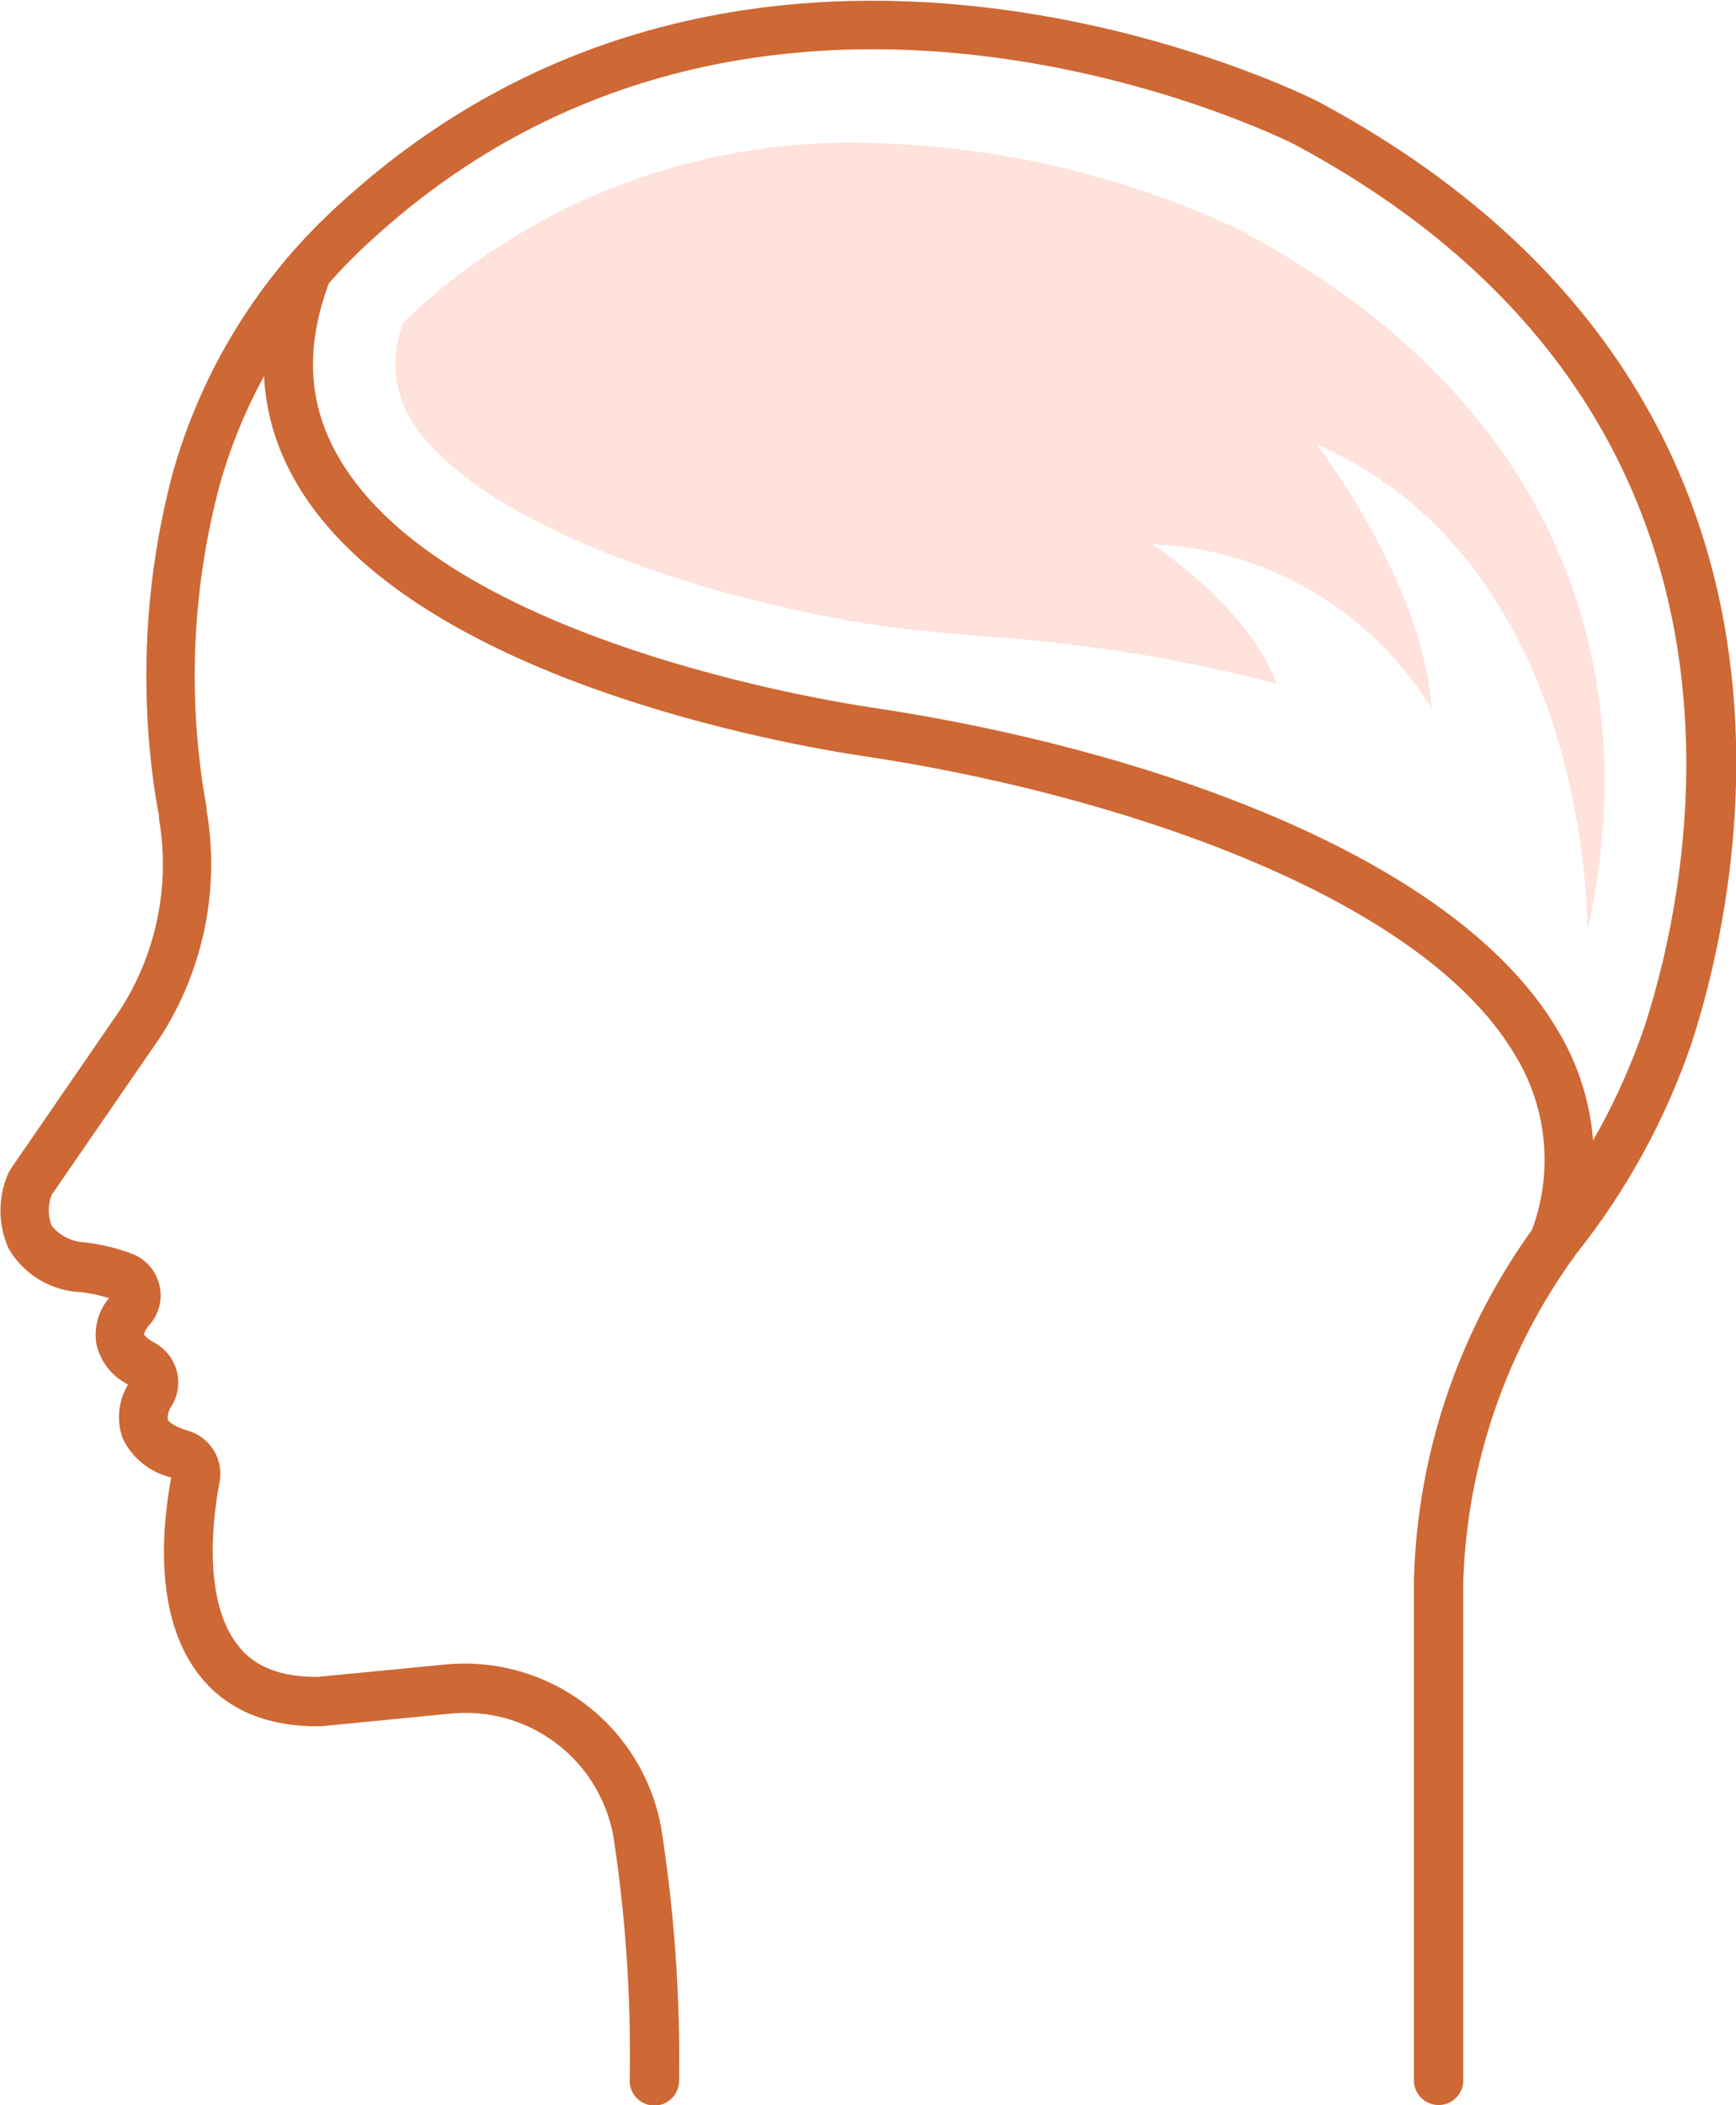
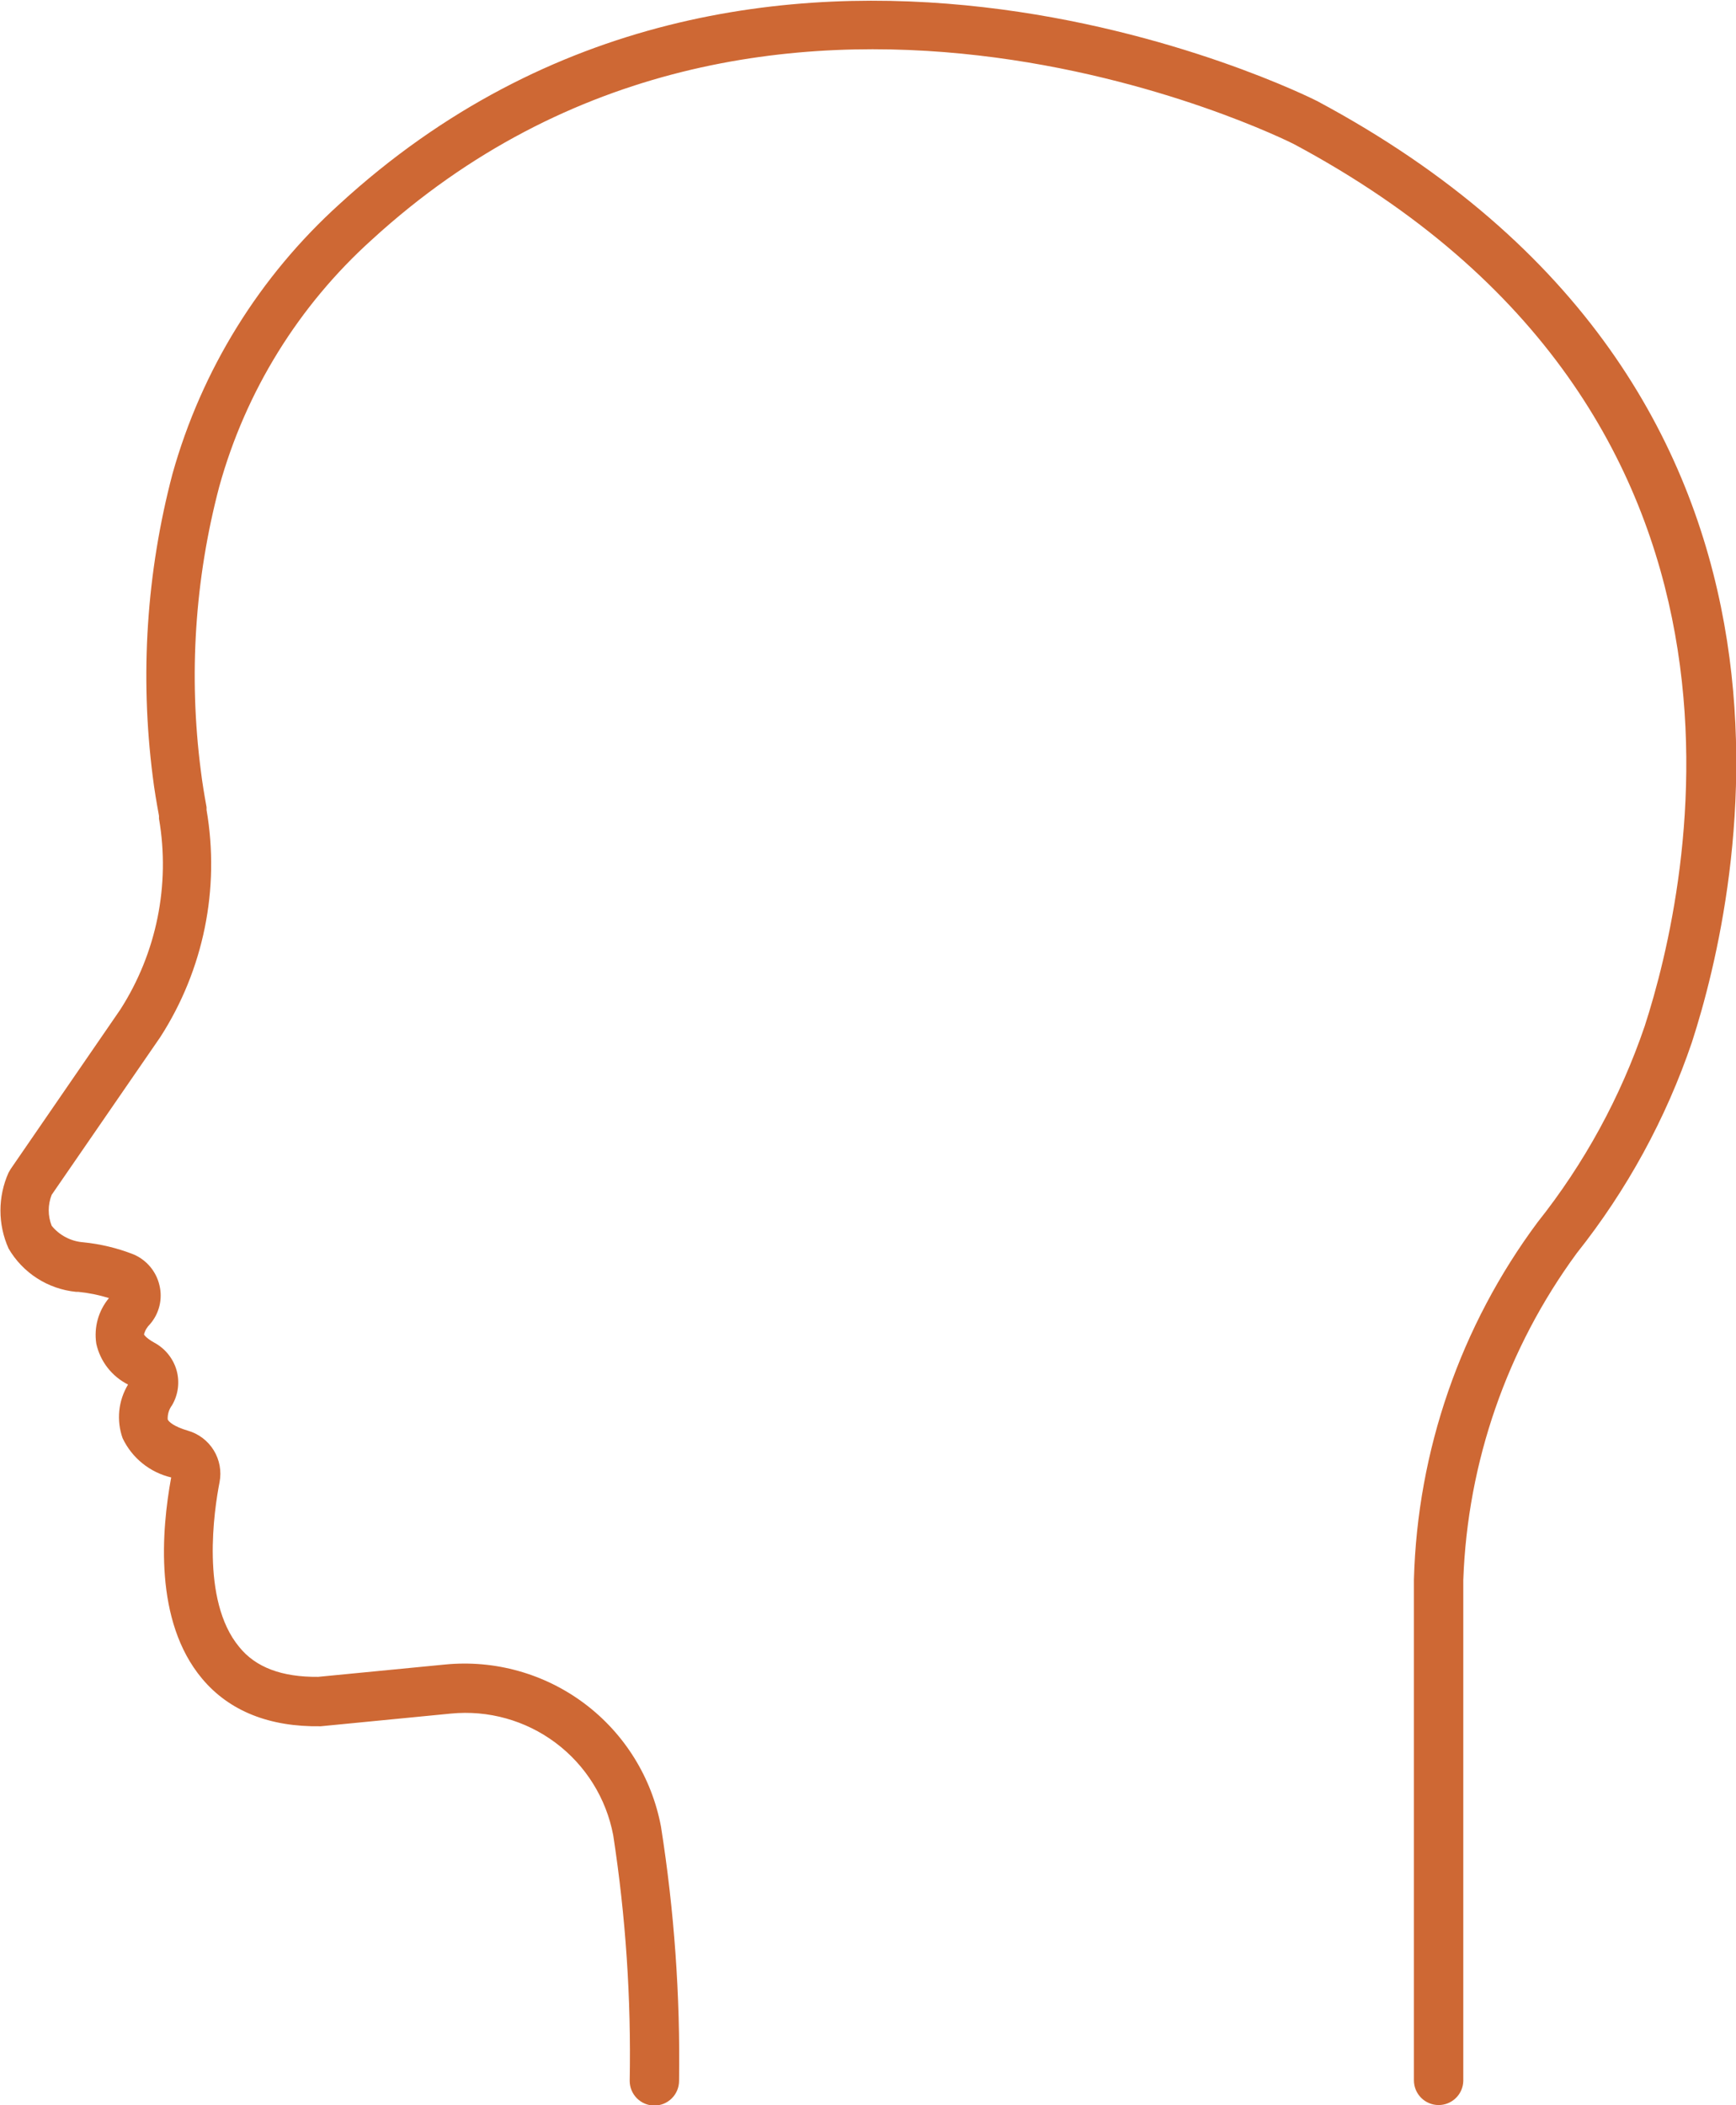
<svg xmlns="http://www.w3.org/2000/svg" width="66" height="80" viewBox="0 0 66 80" fill="none">
  <g clip-path="url(#clip0_2_9810)">
    <path d="M54.694 79.994C54.445 79.994 54.206 79.895 54.03 79.719C53.854 79.543 53.755 79.304 53.755 79.055V60.024C53.889 55.123 55.53 50.383 58.454 46.45C60.23 44.218 61.608 41.696 62.528 38.996C64.242 33.72 68.34 15.703 49.181 5.47C48.993 5.376 29.127 -4.612 14.141 9.106C11.351 11.618 9.337 14.875 8.335 18.494C7.407 22.009 7.169 25.671 7.634 29.277C7.69 29.74 7.765 30.19 7.853 30.672V30.779C8.368 33.774 7.741 36.854 6.095 39.409L1.965 45.404C1.815 45.782 1.815 46.203 1.965 46.581C2.111 46.76 2.291 46.908 2.496 47.015C2.7 47.123 2.924 47.188 3.154 47.207C3.815 47.272 4.463 47.427 5.081 47.67C5.326 47.775 5.542 47.937 5.713 48.141C5.883 48.345 6.004 48.587 6.063 48.846C6.125 49.104 6.124 49.372 6.061 49.629C5.998 49.886 5.874 50.124 5.7 50.323C5.591 50.429 5.512 50.563 5.475 50.711C5.475 50.711 5.532 50.837 5.869 51.024C6.073 51.134 6.253 51.284 6.398 51.465C6.543 51.645 6.651 51.853 6.714 52.076C6.776 52.297 6.792 52.529 6.762 52.757C6.732 52.985 6.656 53.205 6.539 53.403C6.423 53.557 6.366 53.748 6.376 53.941C6.414 54.028 6.608 54.21 7.14 54.366C7.549 54.482 7.901 54.748 8.125 55.111C8.348 55.473 8.428 55.907 8.347 56.325C8.147 57.345 7.615 60.806 9.092 62.583C9.718 63.366 10.725 63.735 12.095 63.722L16.926 63.253C18.815 63.069 20.705 63.599 22.223 64.738C23.742 65.878 24.778 67.545 25.129 69.411C25.634 72.607 25.864 75.84 25.817 79.074C25.817 79.323 25.718 79.562 25.542 79.738C25.366 79.914 25.128 80.013 24.878 80.013C24.63 80.013 24.391 79.914 24.215 79.738C24.039 79.562 23.94 79.323 23.94 79.074C23.998 75.952 23.789 72.83 23.314 69.743C23.049 68.34 22.268 67.086 21.125 66.23C19.982 65.374 18.56 64.978 17.139 65.118L12.195 65.6C10.249 65.631 8.716 65.024 7.684 63.791C5.851 61.607 6.138 58.159 6.508 56.144C6.108 56.05 5.734 55.867 5.415 55.609C5.095 55.352 4.838 55.025 4.662 54.654C4.543 54.32 4.5 53.964 4.535 53.611C4.571 53.258 4.685 52.917 4.868 52.614C4.564 52.461 4.298 52.243 4.089 51.974C3.881 51.706 3.734 51.394 3.661 51.062C3.614 50.755 3.632 50.442 3.715 50.143C3.798 49.844 3.944 49.567 4.142 49.328C3.761 49.21 3.369 49.13 2.972 49.091H2.885C2.359 49.038 1.852 48.861 1.407 48.575C0.963 48.289 0.592 47.902 0.326 47.445C0.122 46.991 0.017 46.499 0.017 46.002C0.017 45.505 0.122 45.013 0.326 44.56L0.407 44.422L4.574 38.364C5.953 36.215 6.478 33.627 6.045 31.11V31.004C5.957 30.522 5.869 30.021 5.807 29.508C5.315 25.661 5.57 21.756 6.558 18.006C7.665 14.057 9.867 10.503 12.909 7.754C28.852 -6.865 49.857 3.73 50.07 3.837C70.524 14.77 66.15 33.977 64.323 39.609C63.335 42.514 61.853 45.225 59.943 47.626C57.293 51.238 55.791 55.565 55.632 60.043V79.087C55.624 79.33 55.522 79.561 55.346 79.73C55.171 79.9 54.937 79.994 54.694 79.994Z" fill="#CE6834" />
-     <path d="M59.042 48.208C58.933 48.207 58.825 48.188 58.723 48.151C58.489 48.067 58.298 47.893 58.193 47.667C58.087 47.442 58.075 47.184 58.16 46.95C58.613 45.838 58.797 44.635 58.697 43.439C58.596 42.242 58.215 41.087 57.584 40.066C53.892 33.87 41.979 30.096 32.894 28.744C30.059 28.325 15.699 25.847 11.3 18.406C9.817 15.902 9.63 13.099 10.737 10.101C10.827 9.87 11.004 9.683 11.229 9.58C11.455 9.477 11.711 9.466 11.945 9.55C12.178 9.637 12.367 9.813 12.472 10.04C12.576 10.266 12.587 10.524 12.502 10.758C11.582 13.261 11.713 15.42 12.915 17.448C16.963 24.332 31.523 26.648 33.175 26.892C43.111 28.369 55.169 32.349 59.192 39.102C59.964 40.361 60.432 41.784 60.559 43.255C60.687 44.727 60.469 46.209 59.924 47.582C59.861 47.765 59.741 47.924 59.583 48.036C59.425 48.148 59.236 48.208 59.042 48.208Z" fill="#CE6834" />
-     <path d="M15.574 15.865C17.902 19.801 26.461 22.718 33.476 23.782C35.153 23.994 36.836 24.151 38.525 24.264C41.906 24.548 45.255 25.123 48.536 25.985C47.46 23.049 43.794 20.677 43.794 20.677C45.944 20.765 48.041 21.382 49.896 22.474C51.752 23.565 53.309 25.098 54.431 26.936C54.093 22.079 50.051 16.885 50.051 16.885C60.556 21.46 60.35 35.353 60.35 35.353C61.958 28.338 61.601 16.459 47.116 8.73C42.598 6.609 37.678 5.482 32.687 5.426C26.397 5.325 20.31 7.649 15.687 11.916C15.562 12.035 15.449 12.16 15.324 12.285C15.094 12.862 14.996 13.484 15.04 14.104C15.083 14.723 15.266 15.325 15.574 15.865Z" fill="#FEE2DB" />
  </g>
  <defs>
    <clipPath id="clip0_2_9810">
      <rect width="66" height="80" fill="white" />
    </clipPath>
  </defs>
</svg>